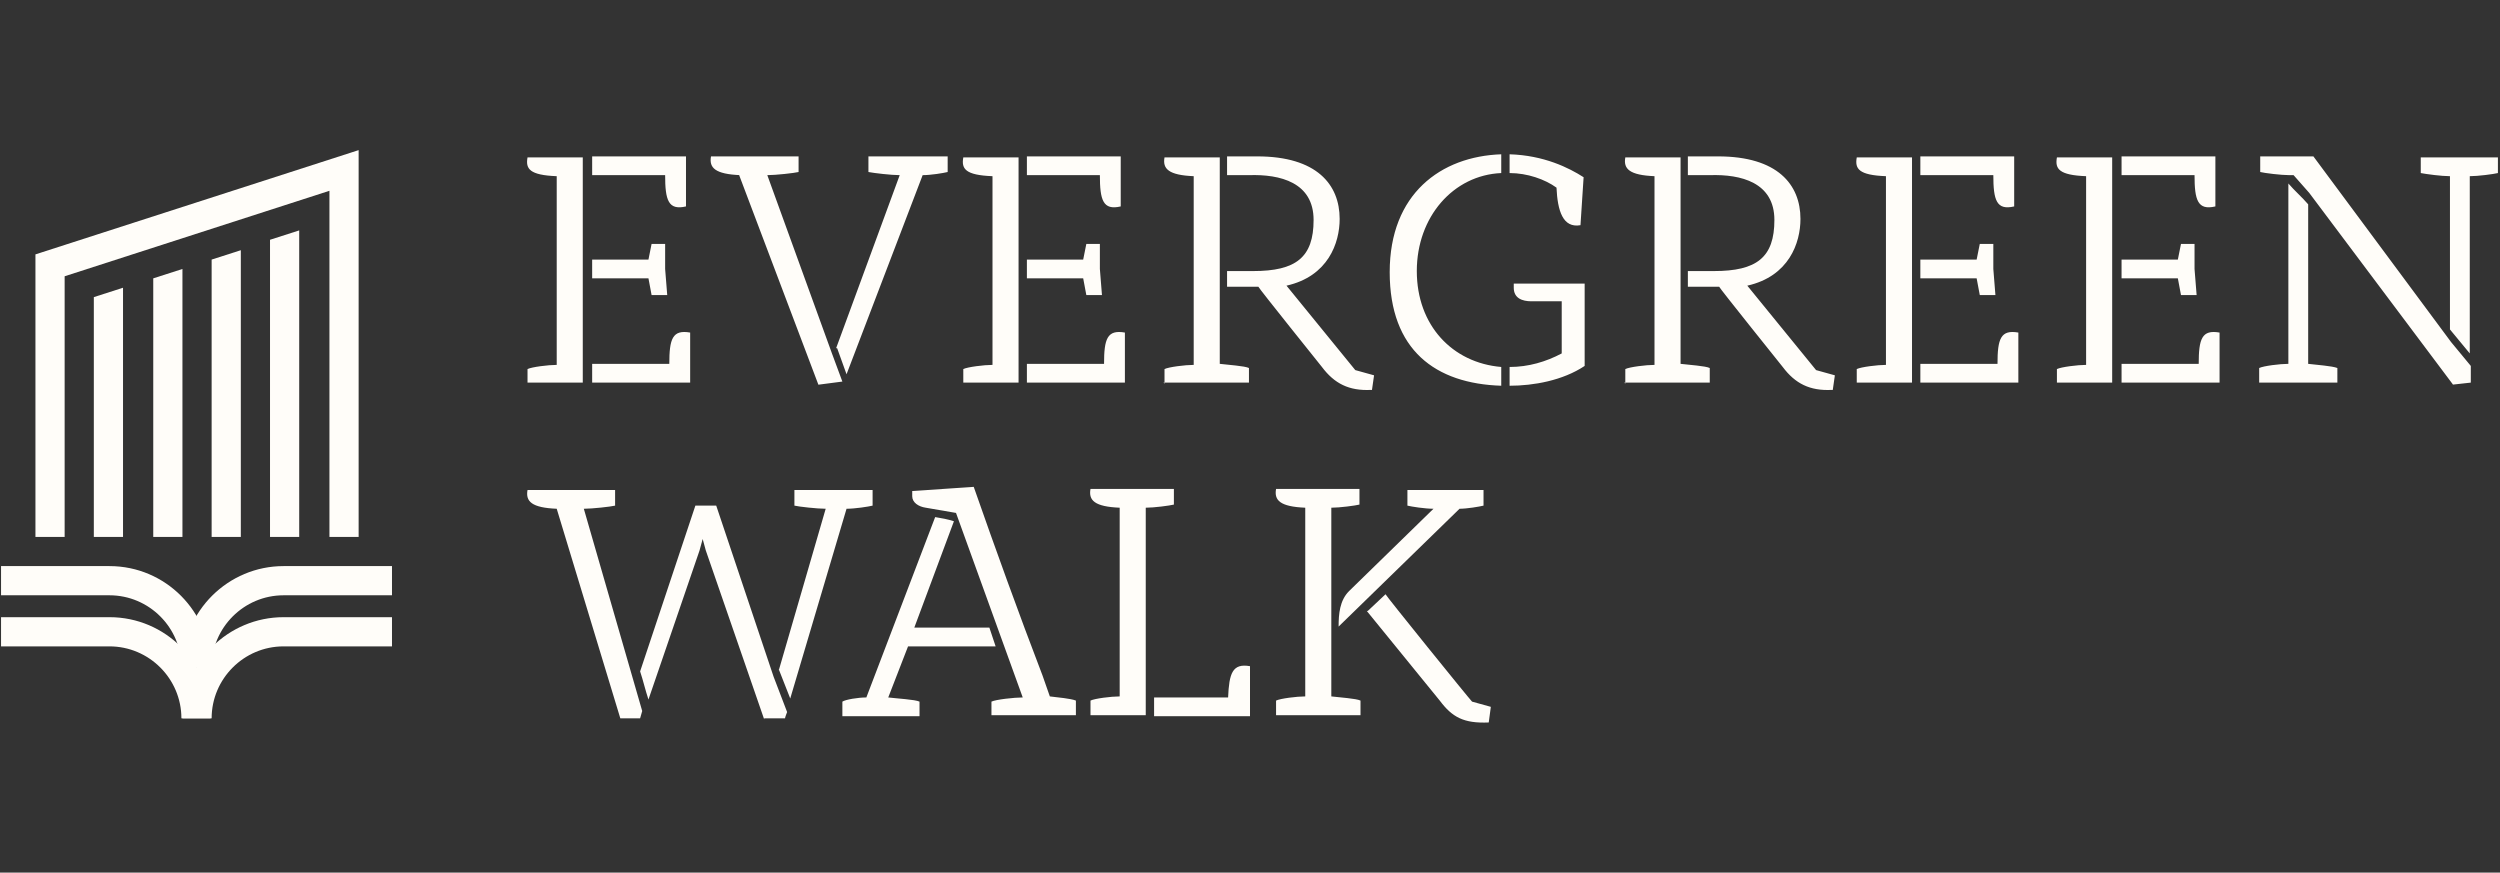
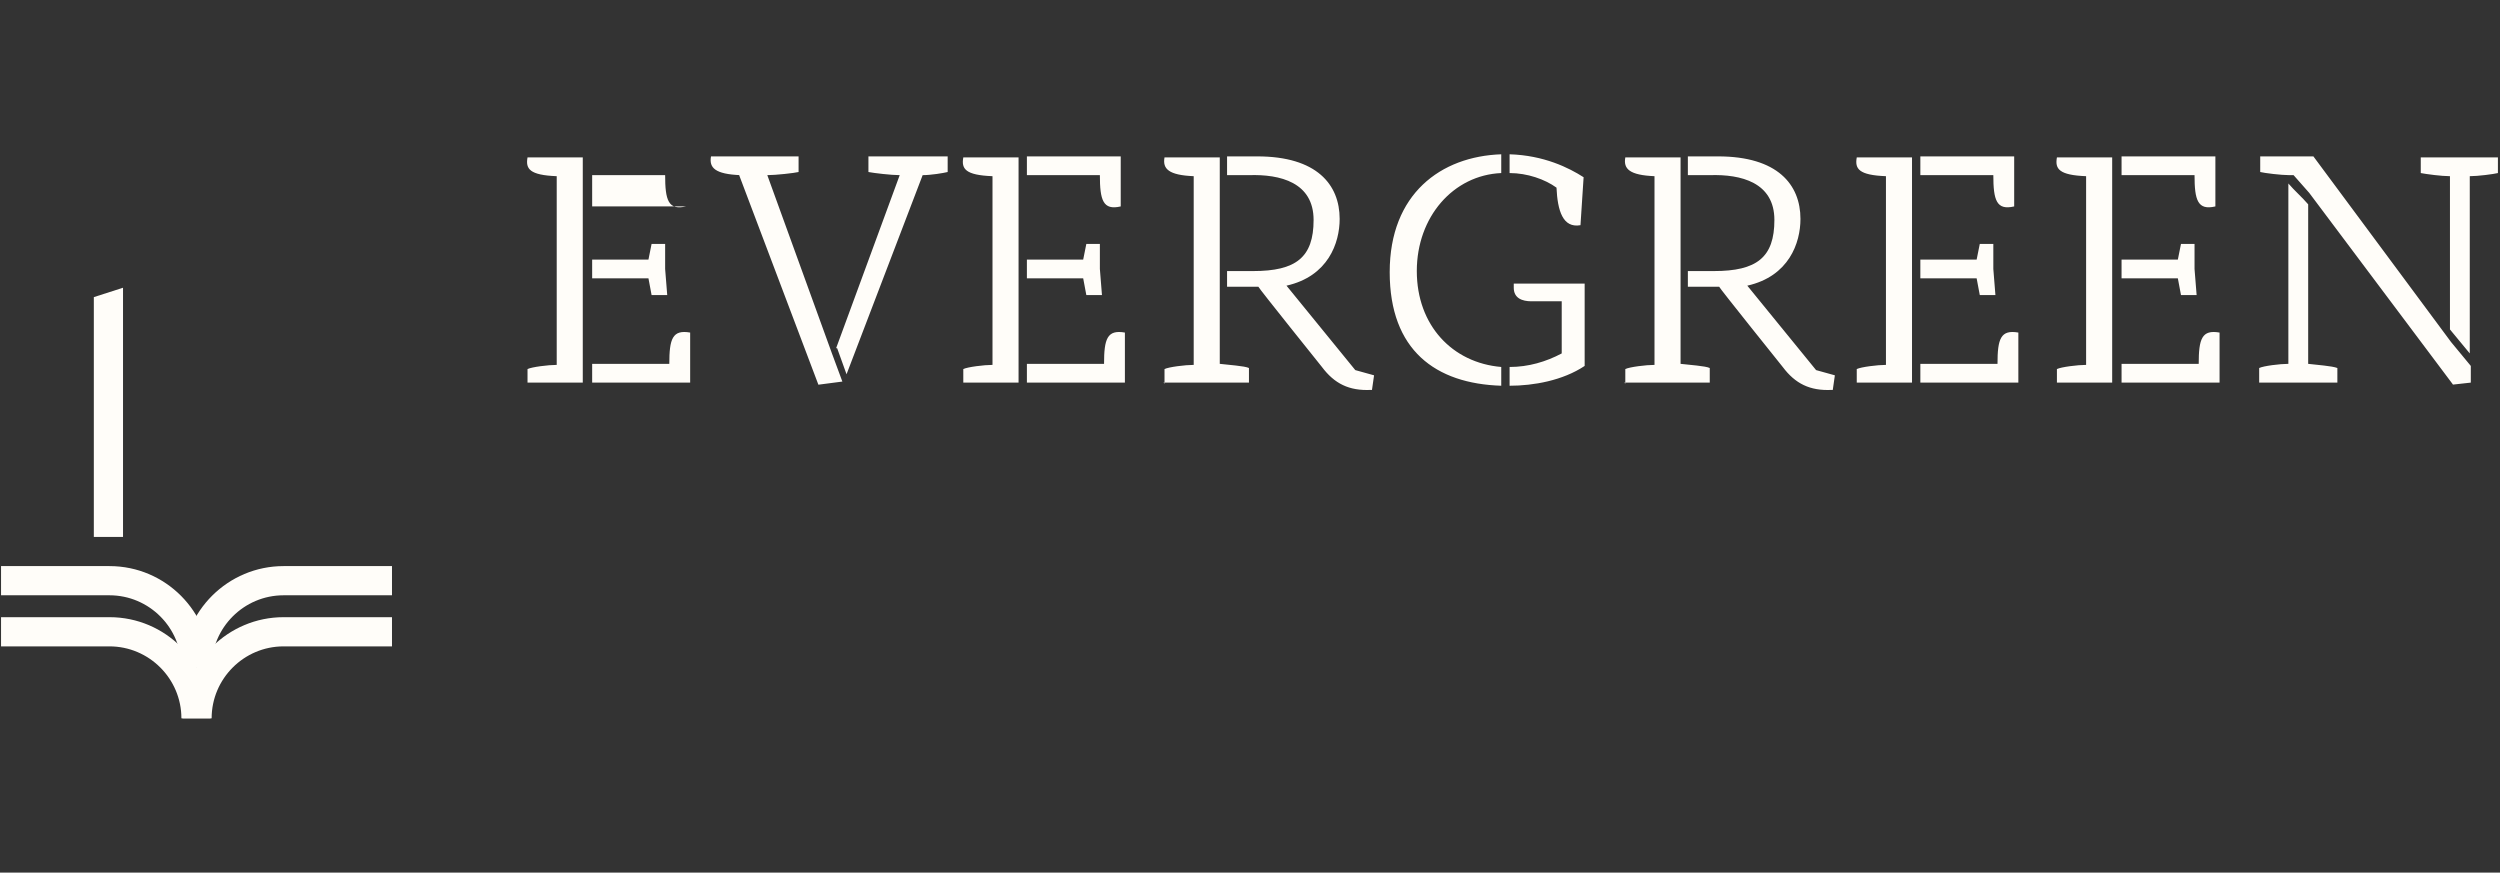
<svg xmlns="http://www.w3.org/2000/svg" version="1.1" viewBox="0 0 239.8 83.7">
  <rect x="0" y="0" width="239.8" height="83.7" fill="#333333" stroke="none" />
  <defs>
    <style> .cls-1 { fill: #fffdf9; } </style>
  </defs>
  <g>
    <g id="Layer_1">
      <g>
-         <path class="cls-1" d="M131.1,58.6l7,8.6c1.2,1.6,2.3,2.2,4.7,2.1l.2-1.5-1.8-.5c-.3-.3-8.3-10.2-8.3-10.3l-1.7,1.6ZM128.4,60.1l11.6-11.3c.7,0,1.9-.2,2.3-.3v-1.5s-7.3,0-7.3,0v1.5c.4.1,1.7.3,2.5.3l-8.1,7.9c-.9.9-1,2.2-1,3.4M122.4,67.2v1.4c0,0,8.1,0,8.1,0v-1.4c-.4-.2-2-.3-2.8-.4v-18.1c.8,0,2.3-.2,2.7-.3v-1.5c0,0-8,0-8,0-.2,1.1.4,1.7,2.8,1.8v18.1c-.8,0-2.4.2-2.8.4M110.7,68.7h9.2c0,0,0-4.8,0-4.8-1.7-.3-2,.7-2.1,3h-7.1v1.8ZM104.6,67.2v1.4c0,0,5.3,0,5.3,0v-19.9c.8,0,2.3-.2,2.7-.3v-1.5c0,0-8,0-8,0-.2,1.1.4,1.7,2.8,1.8v18.1c-.8,0-2.4.2-2.8.4M80.6,68.7h7.6v-1.4c-.4-.2-2.2-.3-3-.4l1.9-4.9h8.4l-.6-1.8h-7.2l3.8-10.2c-.6-.2-1.2-.3-1.8-.4l-6.6,17.3c-.8,0-2,.2-2.3.4v1.4ZM95.1,67.2v1.4c0,0,8.1,0,8.1,0v-1.4c-.5-.2-1.7-.3-2.5-.4l-.7-2c-2.3-6-4.5-12.1-6.6-18.1l-5.9.4c0,.2,0,.3,0,.5,0,.6.6,1,1.3,1.1l2.9.5,6.4,17.7c-.8,0-2.6.2-3,.4M74.7,64.2l1.1,2.8,5.4-18.2c.8,0,2.1-.2,2.5-.3v-1.5s-7.5,0-7.5,0v1.5c.4.1,2.2.3,3,.3l-4.5,15.5ZM50.6,47c-.2,1.1.4,1.7,2.8,1.8l6.1,20.1h1.9c0,0,.2-.7.2-.7l-5.6-19.4c.8,0,2.6-.2,3-.3v-1.5c0,0-8.4,0-8.4,0ZM73.3,68.9h2c0-.1.2-.6.2-.6l-1.3-3.4-5.5-16.4h-2l-5.3,15.9c.3.9.5,1.8.8,2.7l4.9-14.3.3-1.1.3,1.1,5.6,16.2Z" />
-         <path class="cls-1" d="M232.2,15.1v1.5c.5.1,2,.3,2.8.3v14.7l1.9,2.3v-17c.8,0,2.3-.2,2.7-.3v-1.5c0,0-7.4,0-7.4,0ZM216.6,36.7h7.6v-1.4c-.5-.2-2-.3-2.8-.4v-15.3c-.6-.7-1.3-1.3-1.9-2v17.3c-.8,0-2.4.2-2.8.4v1.4ZM235.2,36.9l1.8-.2v-1.6l-1.9-2.3-13.2-17.8h-5.1v1.5c.4.1,2,.3,2.8.3h.4l1.5,1.7,13.8,18.4ZM203.5,16.8h7c0,2.4.3,3.4,2,3v-4.8h-9v1.8ZM203.5,26.7h5.4l.3,1.6h1.5s-.2-2.5-.2-2.5v-2.4c.1,0-1.3,0-1.3,0l-.3,1.5h-5.4v1.8ZM203.5,36.7h9.4c0,0,0-4.8,0-4.8-1.7-.3-2,.6-2,3h-7.4v1.8ZM197.3,35.3v1.4c0,0,5.3,0,5.3,0V15.1h-5.3c-.2,1.1.2,1.7,2.8,1.8v18.1c-.8,0-2.4.2-2.8.4M184.2,16.8h7c0,2.4.3,3.4,2,3v-4.8h-9v1.8ZM184.2,26.7h5.4l.3,1.6h1.5s-.2-2.5-.2-2.5v-2.4c.1,0-1.3,0-1.3,0l-.3,1.5h-5.4v1.8ZM184.2,36.7h9.4c0,0,0-4.8,0-4.8-1.7-.3-2,.6-2,3h-7.4v1.8ZM178.1,35.3v1.4c0,0,5.3,0,5.3,0V15.1h-5.3c-.2,1.1.2,1.7,2.8,1.8v18.1c-.8,0-2.4.2-2.8.4M155.8,36.7h8.2v-1.4c-.4-.2-2-.3-2.8-.4V15.1h-5.3c-.2,1.1.4,1.7,2.8,1.8v18.1c-.8,0-2.4.2-2.8.4v1.4ZM175.8,37.4l.2-1.4-1.8-.5-6.6-8.1c4-.9,5.1-4.1,5.1-6.4,0-3.3-2.2-6-7.9-6-1,0-1.9,0-2.9,0v1.8c.7,0,1.4,0,2.1,0,3-.1,6.2.7,6.2,4.3s-1.7,4.9-5.8,4.9h-2.5s0,1.5,0,1.5h3c0,.1,6.1,7.7,6.1,7.7,1.2,1.6,2.6,2.3,4.7,2.2M144.8,16.6c1.7,0,3.4.6,4.5,1.4.1,2.2.6,3.9,2.3,3.6l.3-4.6c-1.4-.9-3.8-2.1-7.1-2.2v1.8ZM144.8,37c2.3,0,5.1-.5,7.2-1.9v-7.9c.1,0-6.8,0-6.8,0v.4c0,1,.8,1.3,1.7,1.3h2.9v5c-1.5.8-3.2,1.3-5,1.3v1.8ZM144,37v-1.8c-4.7-.4-8.1-4-8.1-9.2s3.5-9.2,8.1-9.4v-1.8c-5.8.2-10.7,3.8-10.7,11.3s4.4,10.7,10.7,10.9M111.6,36.7h8.2v-1.4c-.4-.2-2-.3-2.8-.4V15.1h-5.3c-.2,1.1.4,1.7,2.8,1.8v18.1c-.8,0-2.4.2-2.8.4v1.4ZM131.6,37.4l.2-1.4-1.8-.5-6.6-8.1c4-.9,5.1-4.1,5.1-6.4,0-3.3-2.2-6-7.9-6-1,0-1.9,0-2.9,0v1.8c.7,0,1.4,0,2.1,0,3-.1,6.2.7,6.2,4.3s-1.7,4.9-5.8,4.9h-2.5s0,1.5,0,1.5h3c0,.1,6.1,7.7,6.1,7.7,1.2,1.6,2.6,2.3,4.7,2.2M98.5,16.8h7c0,2.4.3,3.4,2,3v-4.8h-9v1.8ZM98.5,26.7h5.4l.3,1.6h1.5s-.2-2.5-.2-2.5v-2.4c.1,0-1.3,0-1.3,0l-.3,1.5h-5.4v1.8ZM98.5,36.7h9.4c0,0,0-4.8,0-4.8-1.7-.3-2,.6-2,3h-7.4v1.8ZM92.4,35.3v1.4c0,0,5.3,0,5.3,0V15.1h-5.3c-.2,1.1.2,1.7,2.8,1.8v18.1c-.8,0-2.4.2-2.8.4M80.3,33.4l.9,2.5,7.3-19.1c.8,0,2-.2,2.4-.3v-1.5c0,0-7.6,0-7.6,0v1.5c.5.1,2.2.3,3,.3l-6.1,16.6ZM70.9,16.8l7.6,20.1,2.3-.3-1-2.7-6.2-17.1c.8,0,2.6-.2,3-.3v-1.5c0,0-8.4,0-8.4,0-.2,1.1.4,1.7,2.8,1.8M56.8,16.8h7c0,2.4.3,3.4,2,3v-4.8h-9v1.8ZM56.8,26.7h5.4l.3,1.6h1.5s-.2-2.5-.2-2.5v-2.4c.1,0-1.3,0-1.3,0l-.3,1.5h-5.4v1.8ZM56.8,36.7h9.4c0,0,0-4.8,0-4.8-1.7-.3-2,.6-2,3h-7.4v1.8ZM50.6,35.3v1.4c0,0,5.3,0,5.3,0V15.1h-5.3c-.2,1.1.2,1.7,2.8,1.8v18.1c-.8,0-2.4.2-2.8.4" />
+         <path class="cls-1" d="M232.2,15.1v1.5c.5.1,2,.3,2.8.3v14.7l1.9,2.3v-17c.8,0,2.3-.2,2.7-.3v-1.5c0,0-7.4,0-7.4,0ZM216.6,36.7h7.6v-1.4c-.5-.2-2-.3-2.8-.4v-15.3c-.6-.7-1.3-1.3-1.9-2v17.3c-.8,0-2.4.2-2.8.4v1.4ZM235.2,36.9l1.8-.2v-1.6l-1.9-2.3-13.2-17.8h-5.1v1.5c.4.1,2,.3,2.8.3h.4l1.5,1.7,13.8,18.4ZM203.5,16.8h7c0,2.4.3,3.4,2,3v-4.8h-9v1.8ZM203.5,26.7h5.4l.3,1.6h1.5s-.2-2.5-.2-2.5v-2.4c.1,0-1.3,0-1.3,0l-.3,1.5h-5.4v1.8ZM203.5,36.7h9.4c0,0,0-4.8,0-4.8-1.7-.3-2,.6-2,3h-7.4v1.8ZM197.3,35.3v1.4c0,0,5.3,0,5.3,0V15.1h-5.3c-.2,1.1.2,1.7,2.8,1.8v18.1c-.8,0-2.4.2-2.8.4M184.2,16.8h7c0,2.4.3,3.4,2,3v-4.8h-9v1.8ZM184.2,26.7h5.4l.3,1.6h1.5s-.2-2.5-.2-2.5v-2.4c.1,0-1.3,0-1.3,0l-.3,1.5h-5.4v1.8ZM184.2,36.7h9.4c0,0,0-4.8,0-4.8-1.7-.3-2,.6-2,3h-7.4v1.8ZM178.1,35.3v1.4c0,0,5.3,0,5.3,0V15.1h-5.3c-.2,1.1.2,1.7,2.8,1.8v18.1c-.8,0-2.4.2-2.8.4M155.8,36.7h8.2v-1.4c-.4-.2-2-.3-2.8-.4V15.1h-5.3c-.2,1.1.4,1.7,2.8,1.8v18.1c-.8,0-2.4.2-2.8.4v1.4ZM175.8,37.4l.2-1.4-1.8-.5-6.6-8.1c4-.9,5.1-4.1,5.1-6.4,0-3.3-2.2-6-7.9-6-1,0-1.9,0-2.9,0v1.8c.7,0,1.4,0,2.1,0,3-.1,6.2.7,6.2,4.3s-1.7,4.9-5.8,4.9h-2.5s0,1.5,0,1.5h3c0,.1,6.1,7.7,6.1,7.7,1.2,1.6,2.6,2.3,4.7,2.2M144.8,16.6c1.7,0,3.4.6,4.5,1.4.1,2.2.6,3.9,2.3,3.6l.3-4.6c-1.4-.9-3.8-2.1-7.1-2.2v1.8ZM144.8,37c2.3,0,5.1-.5,7.2-1.9v-7.9c.1,0-6.8,0-6.8,0v.4c0,1,.8,1.3,1.7,1.3h2.9v5c-1.5.8-3.2,1.3-5,1.3v1.8ZM144,37v-1.8c-4.7-.4-8.1-4-8.1-9.2s3.5-9.2,8.1-9.4v-1.8c-5.8.2-10.7,3.8-10.7,11.3s4.4,10.7,10.7,10.9M111.6,36.7h8.2v-1.4c-.4-.2-2-.3-2.8-.4V15.1h-5.3c-.2,1.1.4,1.7,2.8,1.8v18.1c-.8,0-2.4.2-2.8.4v1.4ZM131.6,37.4l.2-1.4-1.8-.5-6.6-8.1c4-.9,5.1-4.1,5.1-6.4,0-3.3-2.2-6-7.9-6-1,0-1.9,0-2.9,0v1.8c.7,0,1.4,0,2.1,0,3-.1,6.2.7,6.2,4.3s-1.7,4.9-5.8,4.9h-2.5s0,1.5,0,1.5h3c0,.1,6.1,7.7,6.1,7.7,1.2,1.6,2.6,2.3,4.7,2.2M98.5,16.8h7c0,2.4.3,3.4,2,3v-4.8h-9v1.8ZM98.5,26.7h5.4l.3,1.6h1.5s-.2-2.5-.2-2.5v-2.4c.1,0-1.3,0-1.3,0l-.3,1.5h-5.4v1.8ZM98.5,36.7h9.4c0,0,0-4.8,0-4.8-1.7-.3-2,.6-2,3h-7.4v1.8ZM92.4,35.3v1.4c0,0,5.3,0,5.3,0V15.1h-5.3c-.2,1.1.2,1.7,2.8,1.8v18.1c-.8,0-2.4.2-2.8.4M80.3,33.4l.9,2.5,7.3-19.1c.8,0,2-.2,2.4-.3v-1.5c0,0-7.6,0-7.6,0v1.5c.5.1,2.2.3,3,.3l-6.1,16.6ZM70.9,16.8l7.6,20.1,2.3-.3-1-2.7-6.2-17.1c.8,0,2.6-.2,3-.3v-1.5c0,0-8.4,0-8.4,0-.2,1.1.4,1.7,2.8,1.8M56.8,16.8h7c0,2.4.3,3.4,2,3h-9v1.8ZM56.8,26.7h5.4l.3,1.6h1.5s-.2-2.5-.2-2.5v-2.4c.1,0-1.3,0-1.3,0l-.3,1.5h-5.4v1.8ZM56.8,36.7h9.4c0,0,0-4.8,0-4.8-1.7-.3-2,.6-2,3h-7.4v1.8ZM50.6,35.3v1.4c0,0,5.3,0,5.3,0V15.1h-5.3c-.2,1.1.2,1.7,2.8,1.8v18.1c-.8,0-2.4.2-2.8.4" />
        <g>
-           <polygon class="cls-1" points="34.4 14.4 3.4 24.4 3.4 51.5 6.2 51.5 6.2 26.5 31.6 18.3 31.6 51.5 34.4 51.5 34.4 14.4" />
          <polygon class="cls-1" points="9 28.5 11.8 27.6 11.8 51.5 9 51.5 9 28.5" />
-           <polygon class="cls-1" points="14.7 26.7 17.5 25.8 17.5 51.5 14.7 51.5 14.7 26.7" />
-           <polygon class="cls-1" points="20.3 24.9 23.1 24 23.1 51.5 20.3 51.5 20.3 24.9" />
-           <polygon class="cls-1" points="25.9 23 28.7 22.1 28.7 51.5 25.9 51.5 25.9 23" />
          <path class="cls-1" d="M20.3,64h-2.8c0-5.4,4.4-9.7,9.7-9.7h10.4v2.8h-10.4c-3.8,0-6.9,3.1-6.9,6.9" />
          <path class="cls-1" d="M20.2,64h-2.8c0-3.8-3.1-6.9-6.9-6.9H.1v-2.8h10.4c5.4,0,9.7,4.4,9.7,9.7" />
          <path class="cls-1" d="M20.3,68.9h-2.8c0-5.4,4.4-9.7,9.7-9.7h10.4v2.8h-10.4c-3.8,0-6.9,3.1-6.9,6.9" />
          <path class="cls-1" d="M20.2,68.9h-2.8c0-3.8-3.1-6.9-6.9-6.9H.1v-2.8h10.4c5.4,0,9.7,4.4,9.7,9.7" />
        </g>
      </g>
    </g>
  </g>
</svg>